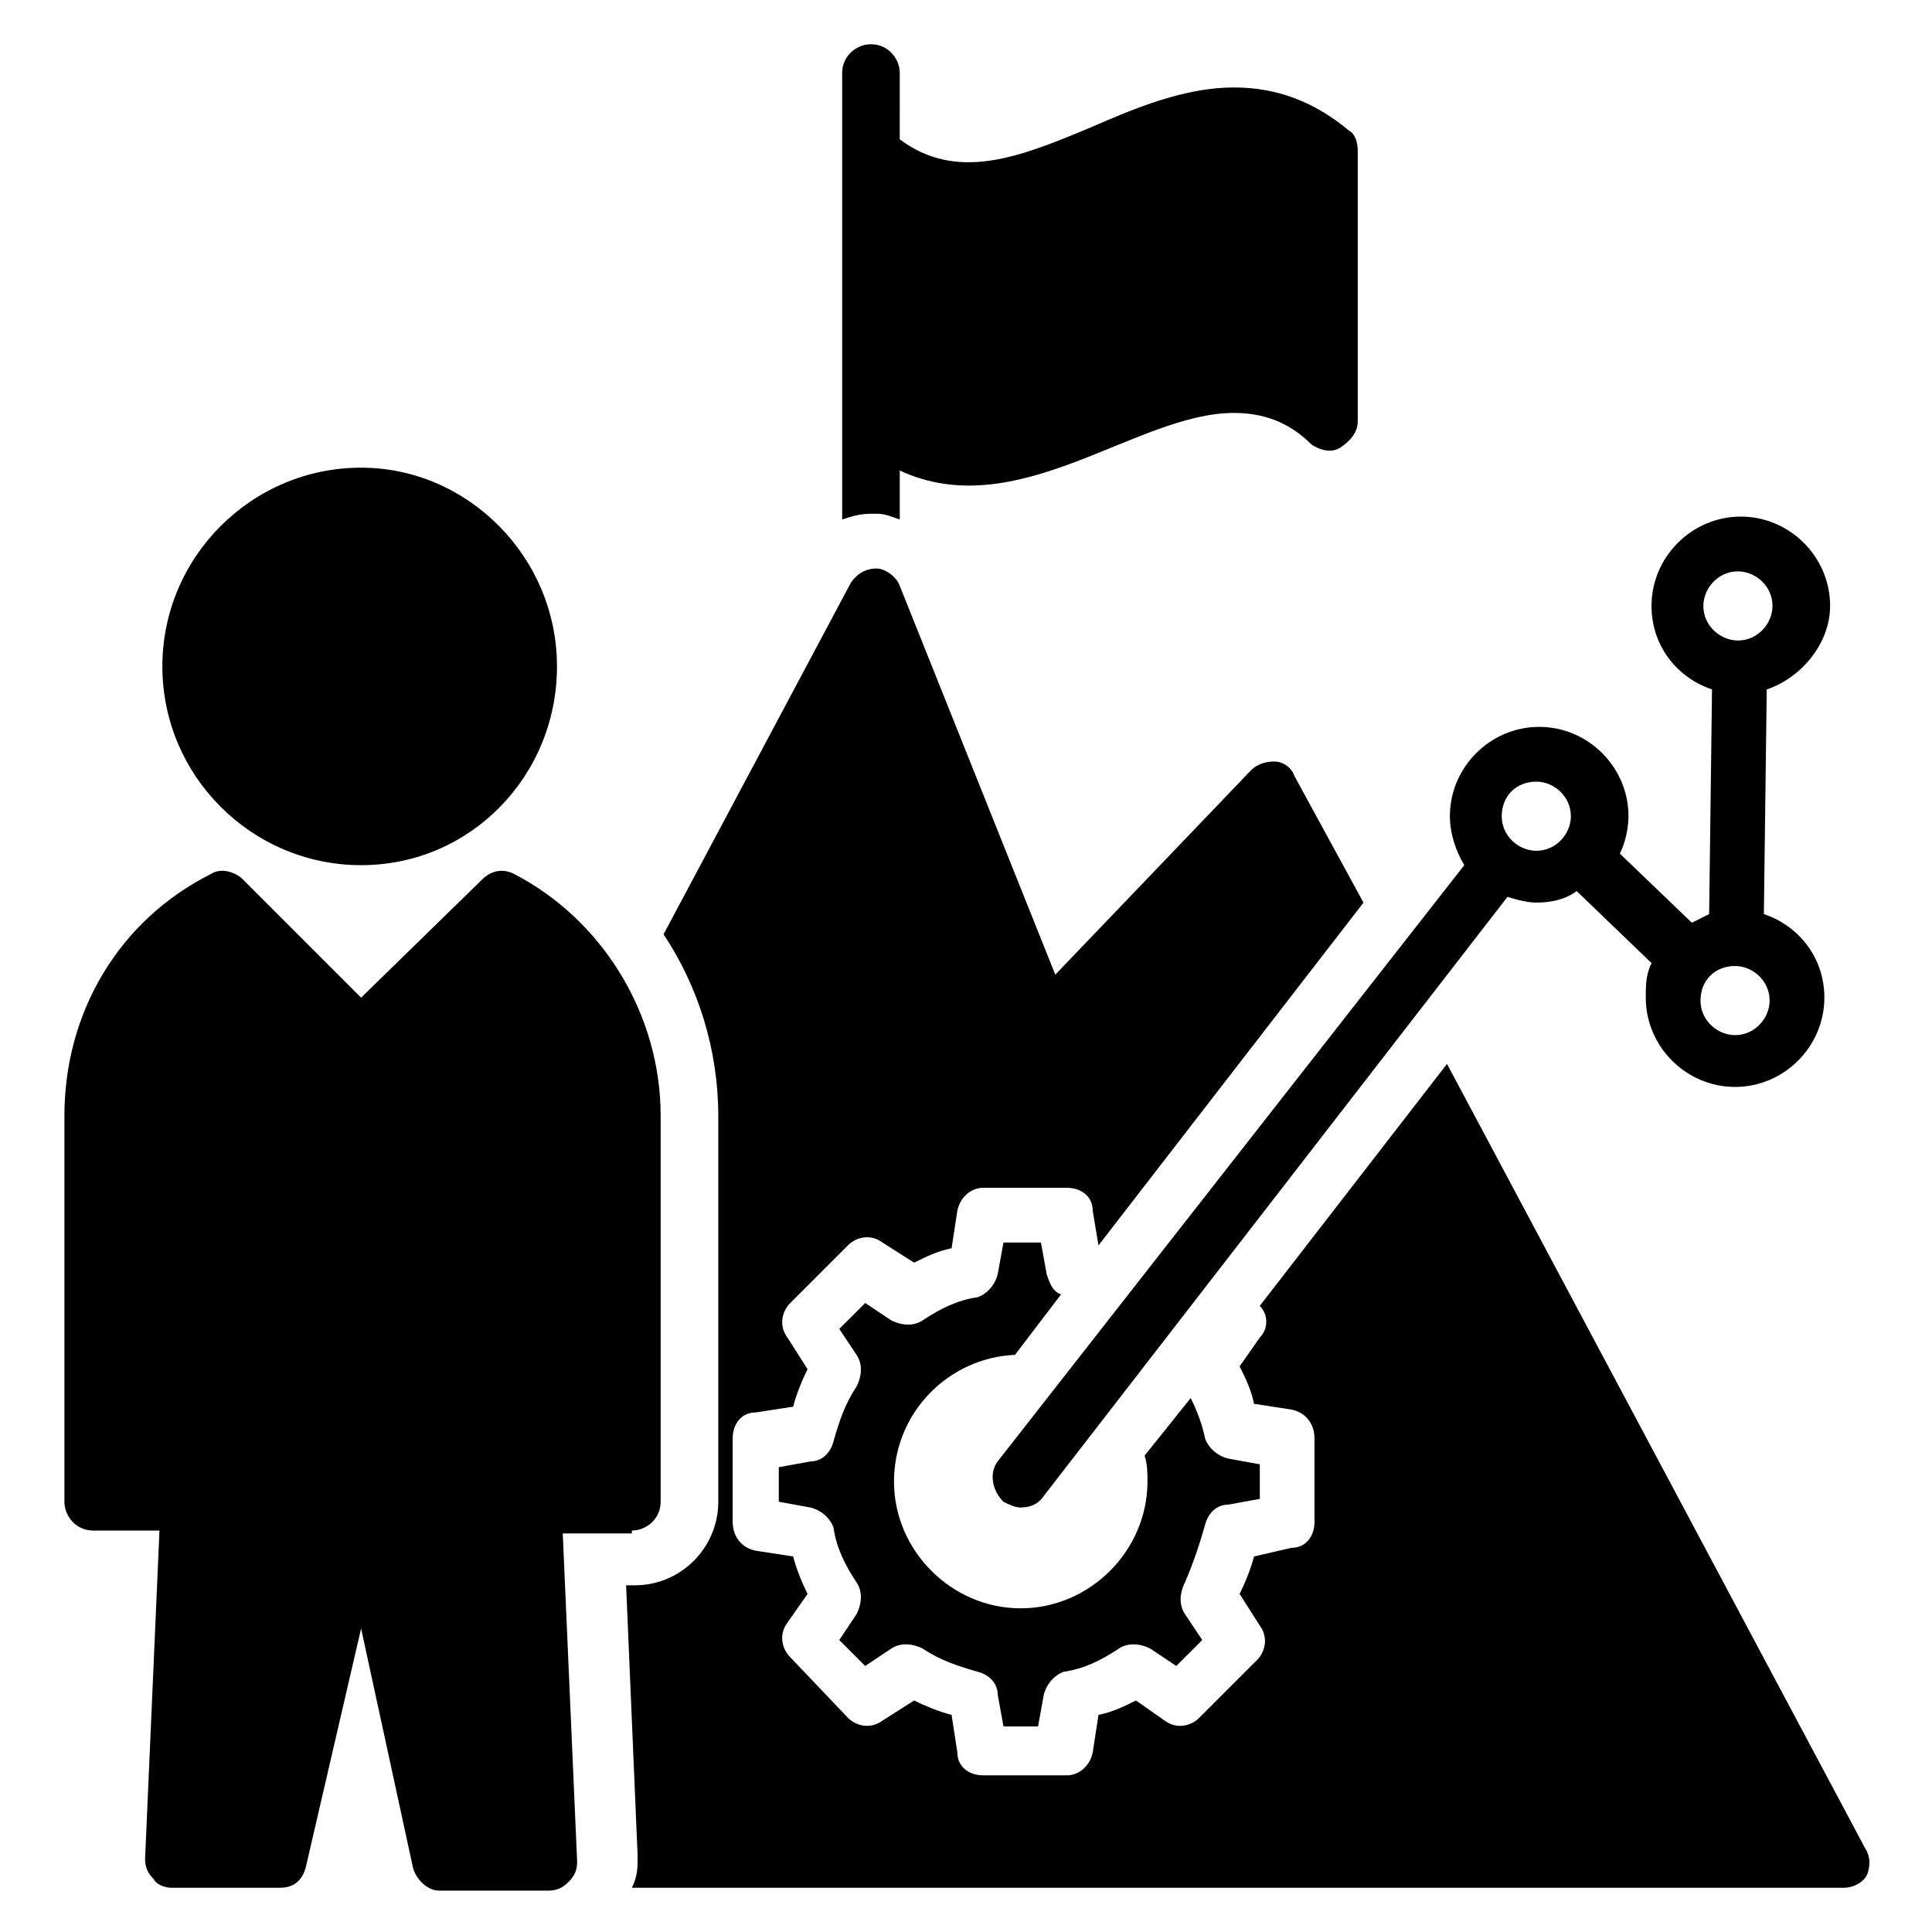
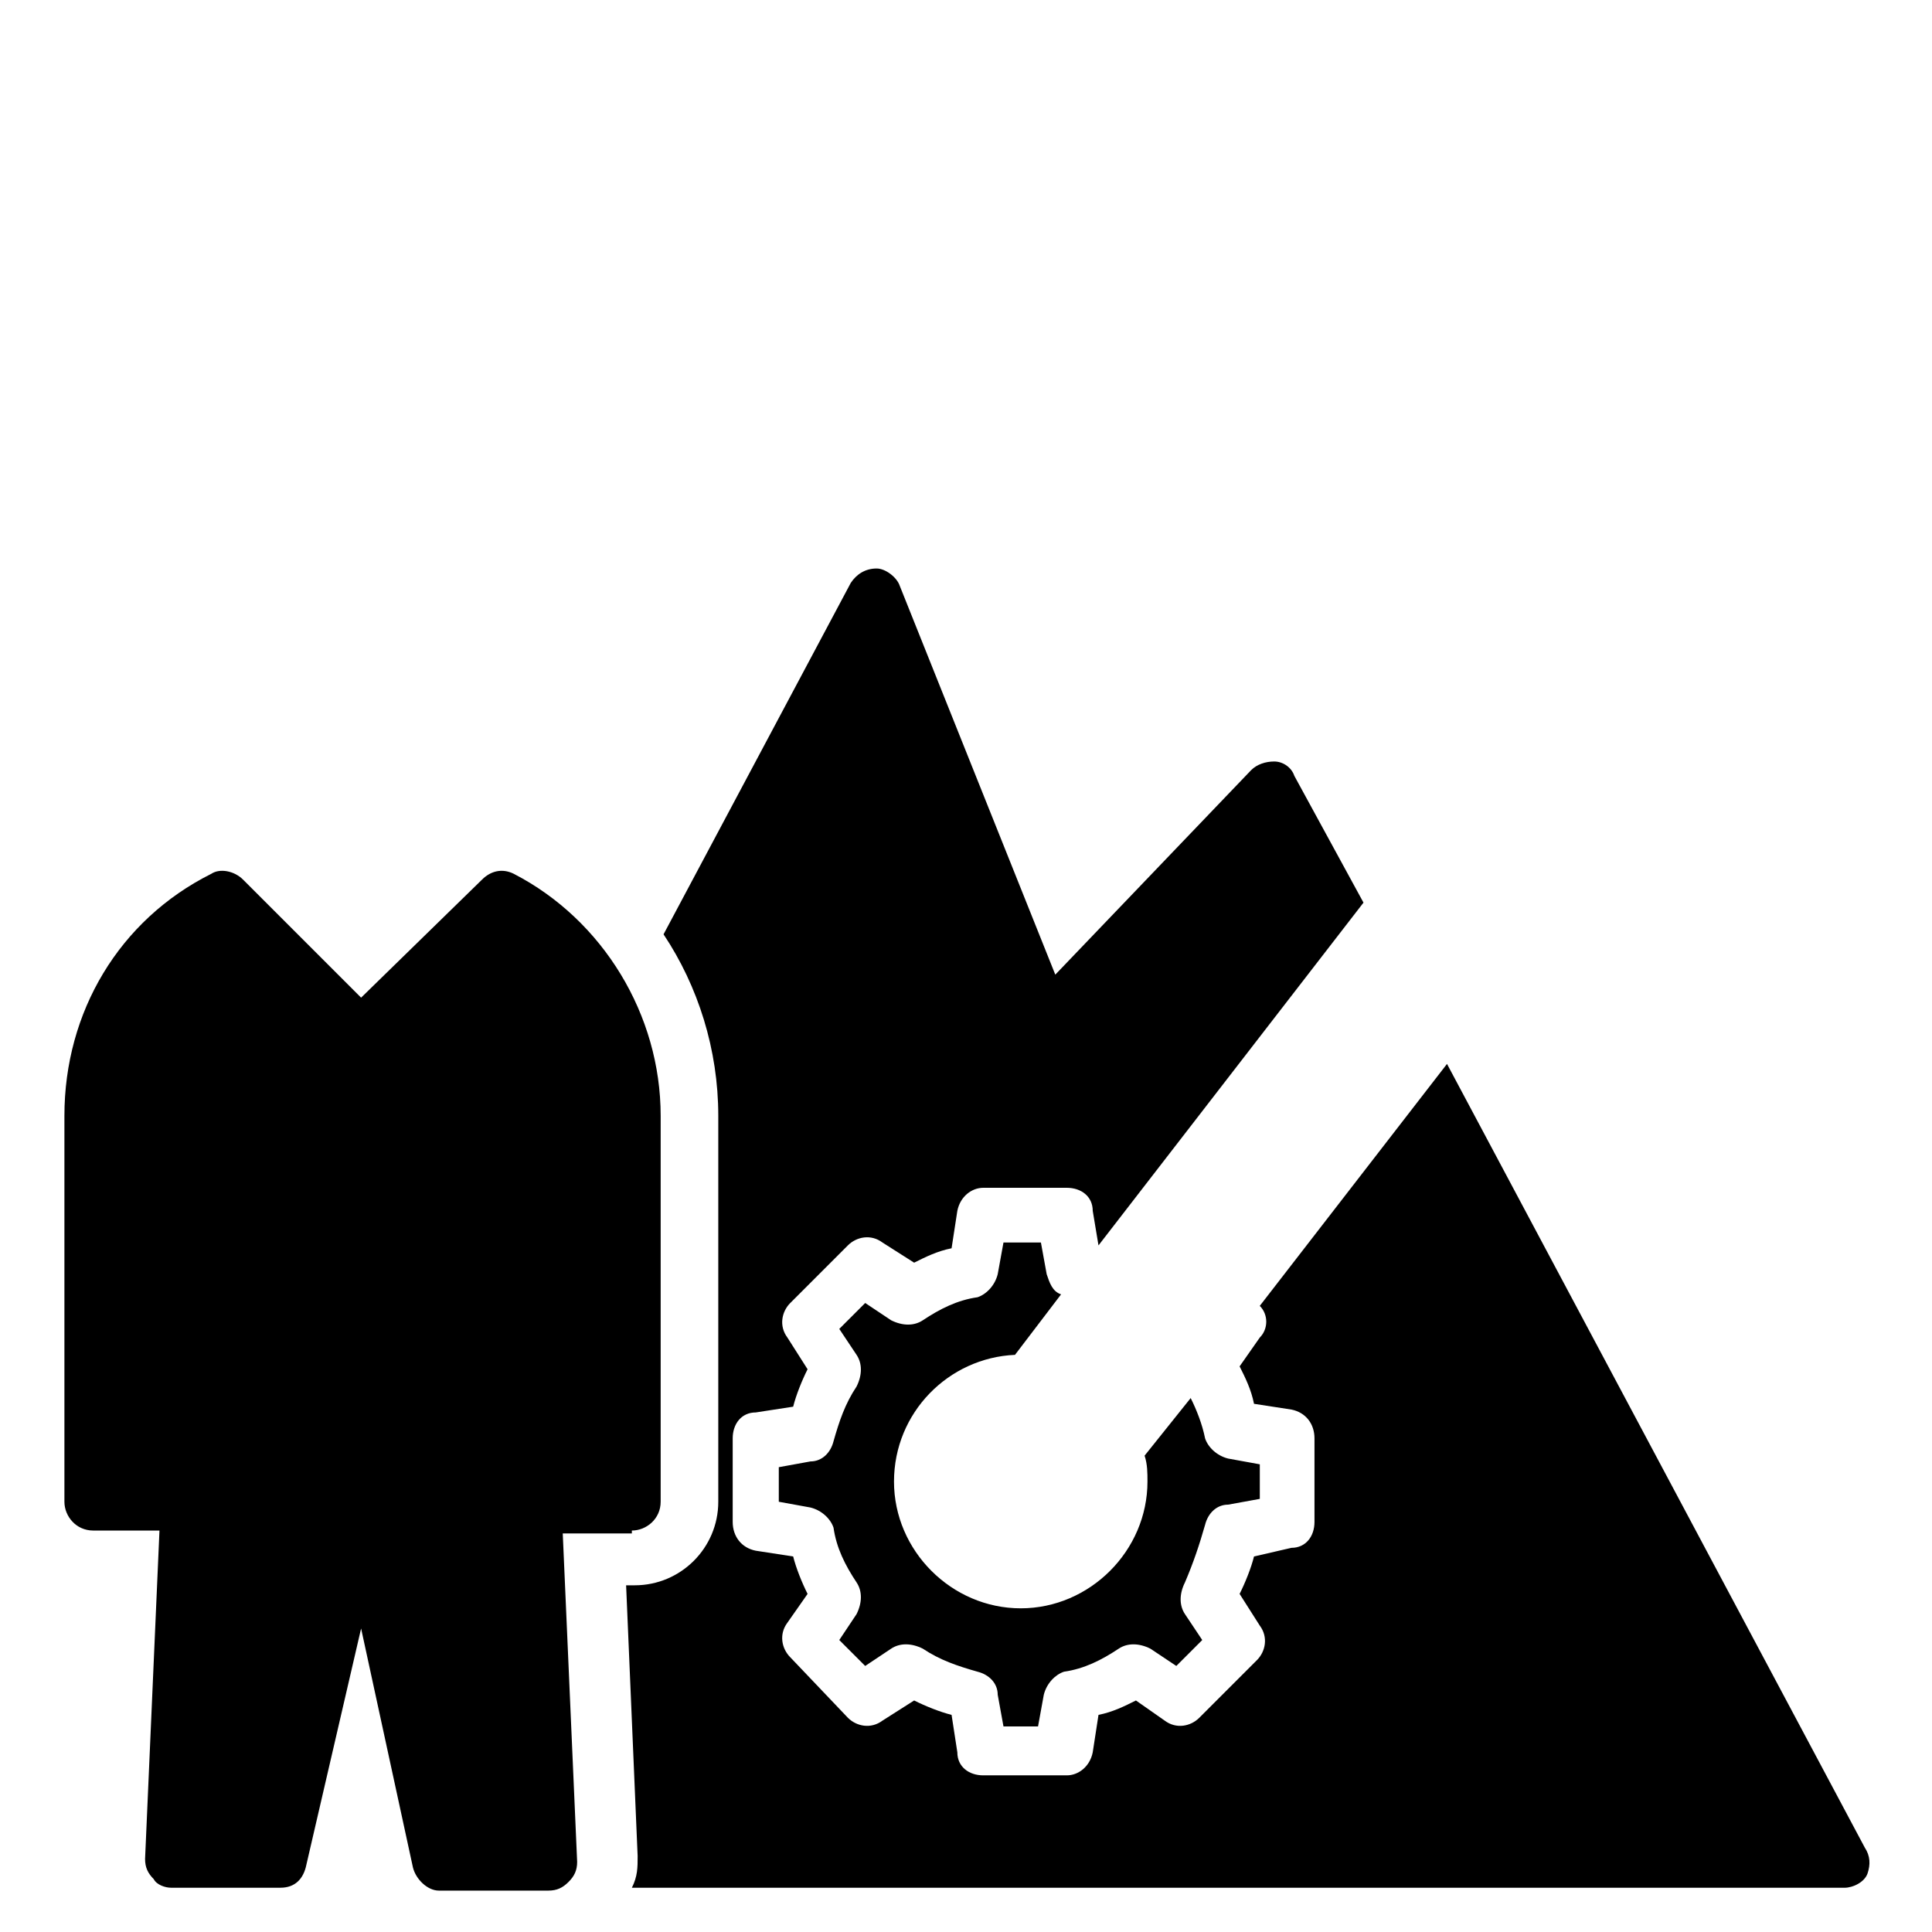
<svg xmlns="http://www.w3.org/2000/svg" fill="#000000" width="800px" height="800px" version="1.1" viewBox="144 144 512 512">
  <g>
-     <path d="m376.34 280.15c2.289 0 3.816 0.762 6.106 1.527v-12.977c31.297 14.504 62.594-15.266 88.547-15.266 7.633 0 14.504 2.289 20.609 8.398 2.289 1.527 5.344 2.289 7.633 0.762 2.289-1.527 4.582-3.816 4.582-6.871v-71.754c0-2.289-0.762-4.582-2.289-5.344-9.16-7.633-19.082-11.449-30.535-11.449-12.977 0-25.953 5.344-38.168 10.688-18.32 7.633-35.113 14.504-50.383 3.055l0.004-17.562c0-3.816-3.055-7.633-7.633-7.633-3.816 0-7.633 3.055-7.633 7.633v118.32c2.289-0.762 4.582-1.527 7.633-1.527z" />
    <path d="m463.36 548.09c0.762-3.055 3.055-5.344 6.106-5.344l8.398-1.527v-9.16l-8.398-1.527c-3.055-0.762-5.344-3.055-6.106-5.344-0.762-3.816-2.289-7.633-3.816-10.688l-12.215 15.266c0.762 2.289 0.762 4.582 0.762 6.871 0 18.32-15.266 33.586-33.586 33.586s-33.586-15.266-33.586-33.586c0-18.32 14.504-32.824 32.062-33.586l12.215-16.031c-2.289-0.762-3.055-3.055-3.816-5.344l-1.527-8.398h-9.922l-1.527 8.398c-0.762 3.055-3.055 5.344-5.344 6.106-5.344 0.762-9.922 3.055-14.504 6.106-2.289 1.527-5.344 1.527-8.398 0l-6.871-4.582-6.871 6.871 4.582 6.871c1.527 2.289 1.527 5.344 0 8.398-3.055 4.582-4.582 9.16-6.106 14.504-0.762 3.055-3.055 5.344-6.106 5.344l-8.398 1.527v9.16l8.398 1.527c3.055 0.762 5.344 3.055 6.106 5.344 0.762 5.344 3.055 9.922 6.106 14.504 1.527 2.289 1.527 5.344 0 8.398l-4.582 6.871 6.871 6.871 6.871-4.582c2.289-1.527 5.344-1.527 8.398 0 4.582 3.055 9.16 4.582 14.504 6.106 3.055 0.762 5.344 3.055 5.344 6.106l1.527 8.398h9.16l1.527-8.398c0.762-3.055 3.055-5.344 5.344-6.106 5.344-0.762 9.922-3.055 14.504-6.106 2.289-1.527 5.344-1.527 8.398 0l6.871 4.582 6.871-6.871-4.582-6.871c-1.527-2.289-1.527-5.344 0-8.398 2.285-5.344 3.809-9.926 5.336-15.266z" />
    <path d="m638.16 633.58-110.69-207.63-49.617 64.121c2.289 2.289 2.289 6.106 0 8.398l-5.344 7.633c1.527 3.055 3.055 6.106 3.816 9.922l9.922 1.527c3.816 0.762 6.106 3.816 6.106 7.633v22.137c0 3.816-2.289 6.871-6.106 6.871l-9.922 2.289c-0.762 3.055-2.289 6.871-3.816 9.922l5.344 8.398c2.289 3.055 1.527 6.871-0.762 9.16l-15.266 15.266c-2.289 2.289-6.106 3.055-9.16 0.762l-7.633-5.344c-3.055 1.527-6.106 3.055-9.922 3.816l-1.527 9.922c-0.762 3.816-3.816 6.106-6.871 6.106h-22.137c-3.816 0-6.871-2.289-6.871-6.106l-1.527-9.922c-3.055-0.762-6.871-2.289-9.922-3.816l-8.398 5.344c-3.055 2.289-6.871 1.527-9.16-0.762l-15.266-16.031c-2.289-2.289-3.055-6.106-0.762-9.16l5.344-7.633c-1.527-3.055-3.055-6.871-3.816-9.922l-9.922-1.527c-3.816-0.762-6.106-3.816-6.106-7.633v-22.137c0-3.816 2.289-6.871 6.106-6.871l9.922-1.527c0.762-3.055 2.289-6.871 3.816-9.922l-5.344-8.398c-2.289-3.055-1.527-6.871 0.762-9.16l15.266-15.266c2.289-2.289 6.106-3.055 9.16-0.762l8.398 5.344c3.055-1.527 6.106-3.055 9.922-3.816l1.527-9.922c0.762-3.816 3.816-6.106 6.871-6.106h22.137c3.816 0 6.871 2.289 6.871 6.106l1.527 9.16 70.227-90.84-18.32-33.586c-0.762-2.289-3.055-3.816-5.344-3.816-2.289 0-4.582 0.762-6.106 2.289l-51.906 54.199-41.223-103.05c-0.762-2.289-3.816-4.582-6.106-4.582-3.055 0-5.344 1.527-6.871 3.816l-49.617 93.129c9.16 13.742 14.504 30.535 14.504 48.09v102.29c0 12.215-9.922 22.137-22.137 22.137h-2.289l3.055 71.754c0 3.055 0 5.344-1.527 8.398h321.37c2.289 0 5.344-1.527 6.106-3.816 0.758-2.293 0.758-4.586-0.77-6.875z" />
    <path d="m311.45 549.61c3.816 0 7.633-3.055 7.633-7.633v-102.29c0-26.719-15.266-51.906-38.93-64.121-3.055-1.527-6.106-0.762-8.398 1.527l-32.059 31.297-31.297-31.297c-2.289-2.289-6.106-3.055-8.398-1.527-24.426 12.215-38.93 36.641-38.93 64.121v102.29c0 3.816 3.055 7.633 7.633 7.633h17.559l-3.816 87.023c0 2.289 0.762 3.816 2.289 5.344 0.762 1.527 3.055 2.289 4.582 2.289h29.008c3.816 0 6.106-2.289 6.871-6.106l14.5-62.594 13.742 63.359c0.762 3.055 3.816 6.106 6.871 6.106h29.008c2.289 0 3.816-0.762 5.344-2.289s2.289-3.055 2.289-5.344l-3.816-87.023h18.316z" />
-     <path d="m239.7 373.28c29.008 0 51.906-23.664 51.906-52.672s-23.664-52.672-51.906-52.672c-29.008 0-52.672 23.664-52.672 52.672s23.664 52.672 52.672 52.672z" />
-     <path d="m408.39 531.29c-2.289 3.055-1.527 7.633 1.527 10.688 1.527 0.762 3.055 1.527 4.582 1.527 2.289 0 4.582-0.762 6.106-3.055l122.9-158.78c2.289 0.762 5.344 1.527 7.633 1.527 3.816 0 7.633-0.762 10.688-3.055l19.848 19.082c-1.527 3.055-1.527 6.106-1.527 9.16 0 12.977 10.688 23.664 23.664 23.664s23.664-10.688 23.664-23.664c0-10.688-6.871-19.082-16.031-22.137l0.762-59.543c9.16-3.055 16.793-12.215 16.793-22.137 0-12.977-10.688-23.664-23.664-23.664-12.977 0-23.664 10.688-23.664 23.664 0 10.688 6.871 19.082 16.031 22.137l-0.762 59.543c-1.527 0.762-3.055 1.527-4.582 2.289l-19.082-18.32c1.527-3.055 2.289-6.871 2.289-9.922 0-12.977-10.688-23.664-23.664-23.664-12.977 0-23.664 10.688-23.664 23.664 0 4.582 1.527 9.16 3.816 12.977zm187.02-226.71c0-4.582 3.816-9.16 9.16-9.16 4.582 0 9.16 3.816 9.16 9.16 0 4.582-3.816 9.16-9.16 9.16-4.578 0-9.16-3.816-9.16-9.16zm8.398 95.422c4.582 0 9.16 3.816 9.16 9.16 0 4.582-3.816 9.16-9.16 9.16-4.582 0-9.16-3.816-9.16-9.16s3.816-9.16 9.16-9.16zm-52.672-48.855c4.582 0 9.16 3.816 9.16 9.16 0 4.582-3.816 9.16-9.16 9.16-4.582 0-9.16-3.816-9.16-9.16s3.816-9.16 9.16-9.16z" />
  </g>
</svg>